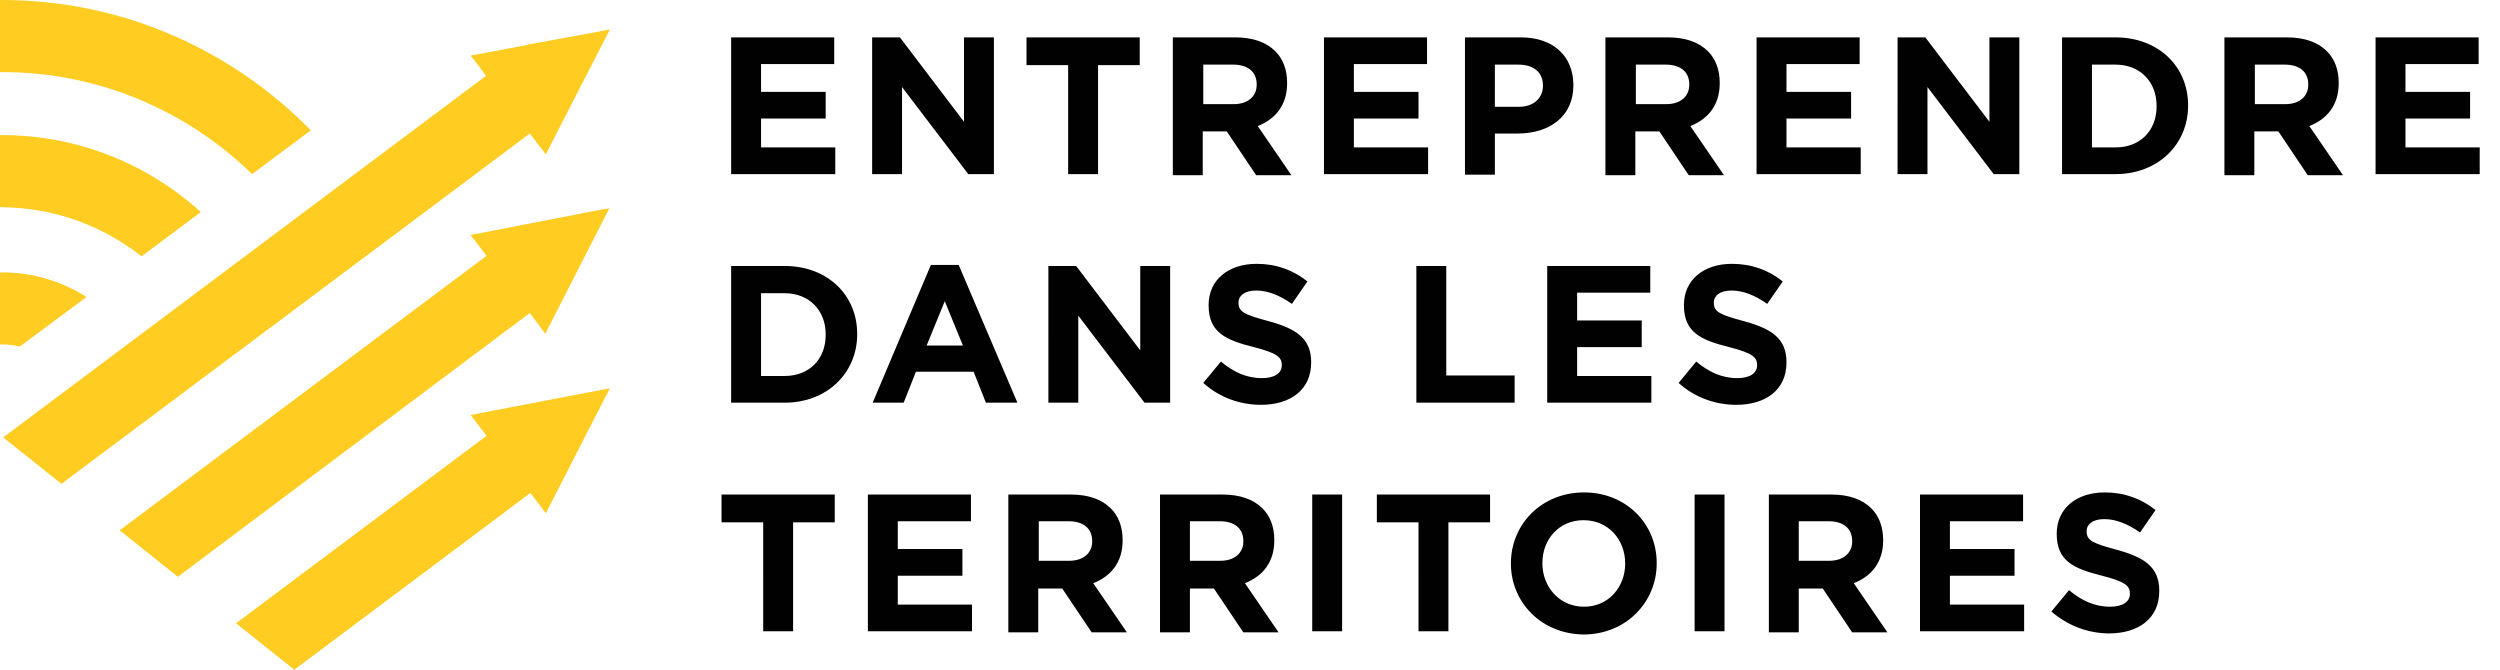
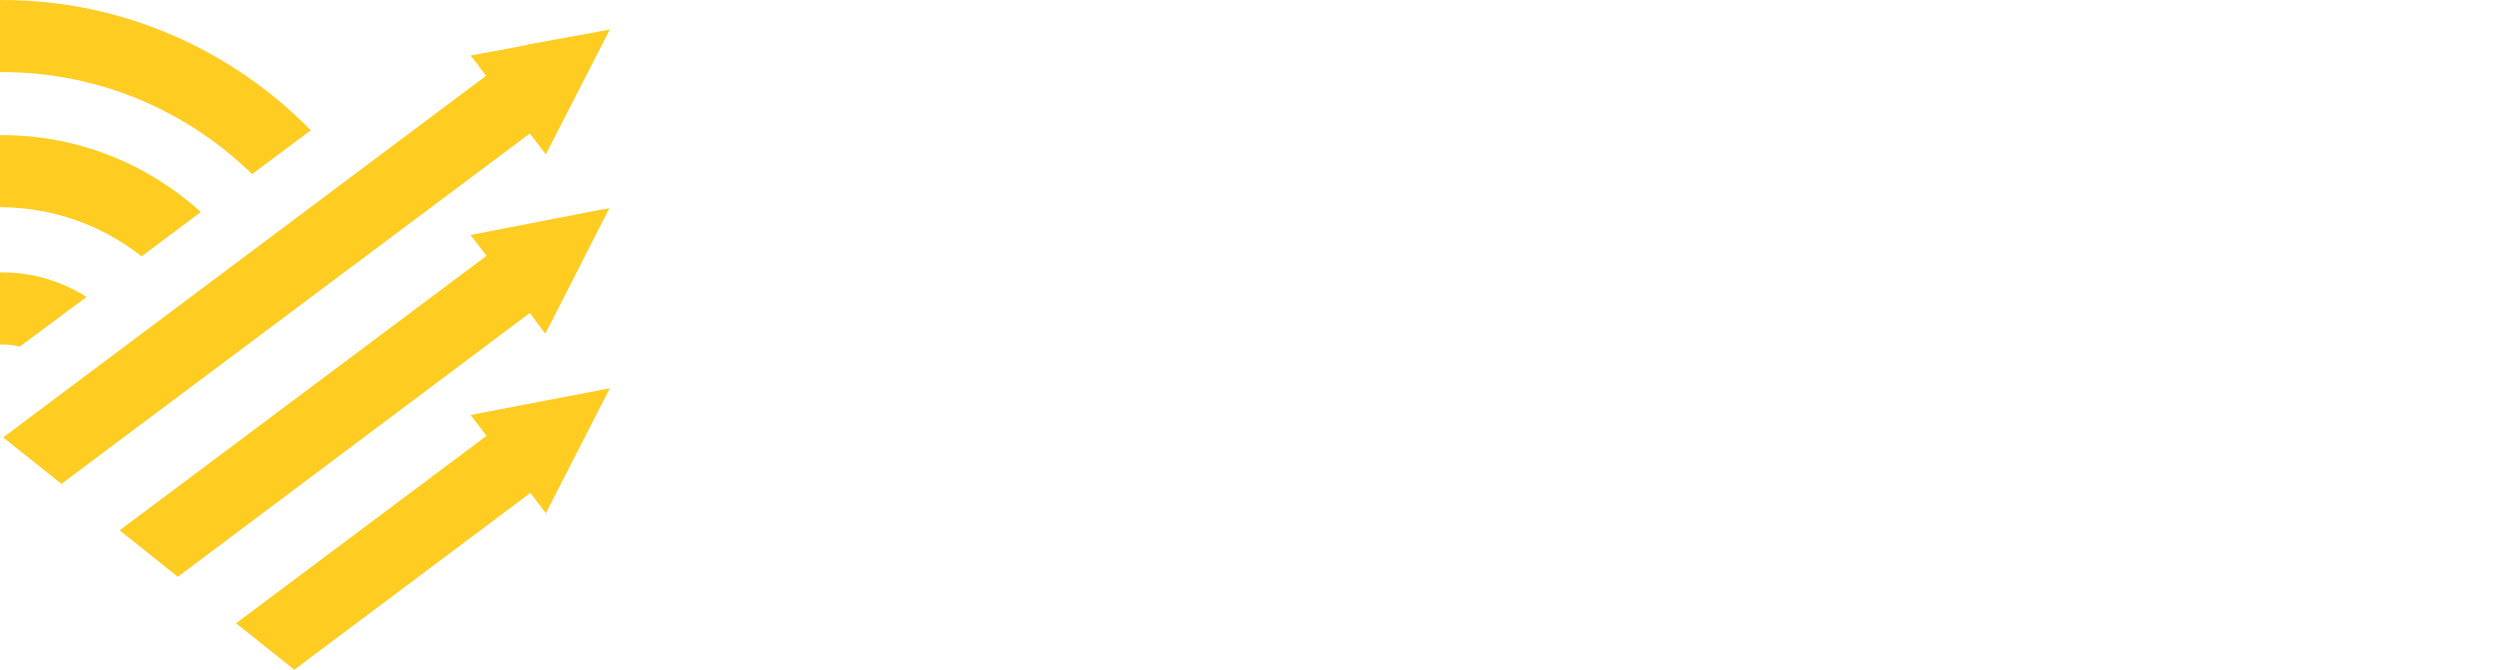
<svg xmlns="http://www.w3.org/2000/svg" viewBox="0 0 468.1 125.5">
  <style>.st0{fill:#010101}.st1{fill:#fc2}</style>
-   <path class="st0" d="M136.9 7h19.3v5h-13.7v5.2h12.1v5h-12.1v5.4h13.9v5h-19.5V7zM163.3 7h5.2l12 15.8V7h5.6v25.6h-4.8l-12.4-16.3v16.3h-5.6V7zM200 12.2h-7.8V7h21.2v5.2h-7.8v20.4H200V12.2zM219.6 7h11.7c3.3 0 5.8.9 7.5 2.6 1.4 1.4 2.2 3.4 2.2 5.9v.1c0 4.1-2.2 6.7-5.5 8l6.3 9.2h-6.6l-5.5-8.2h-4.5v8.2h-5.6V7zM231 19.5c2.7 0 4.3-1.5 4.3-3.6v-.1c0-2.4-1.7-3.7-4.4-3.7h-5.6v7.4h5.7zM247.9 7h19.3v5h-13.7v5.2h12.1v5h-12.1v5.4h13.9v5h-19.5V7zM274.3 7h10.5c6.1 0 9.8 3.6 9.8 8.9v.1c0 5.9-4.6 9-10.4 9h-4.3v7.7h-5.6V7zm10.1 13c2.8 0 4.5-1.7 4.5-3.9V16c0-2.5-1.8-3.9-4.6-3.9h-4.4V20h4.5zM300.6 7h11.7c3.3 0 5.8.9 7.5 2.6 1.4 1.4 2.2 3.4 2.2 5.9v.1c0 4.1-2.2 6.7-5.5 8l6.3 9.2h-6.6l-5.5-8.2h-4.5v8.2h-5.6V7zM312 19.5c2.7 0 4.3-1.5 4.3-3.6v-.1c0-2.4-1.7-3.7-4.4-3.7h-5.6v7.4h5.7zM328.9 7h19.3v5h-13.7v5.2h12.1v5h-12.1v5.4h13.9v5h-19.5V7zM355.3 7h5.2l12 15.8V7h5.6v25.6h-4.8l-12.4-16.3v16.3h-5.6V7zM386.1 7h10c8.1 0 13.6 5.5 13.6 12.7v.1c0 7.2-5.6 12.8-13.6 12.8h-10V7zm10 20.6c4.6 0 7.7-3.1 7.7-7.7v-.1c0-4.5-3.1-7.7-7.7-7.7h-4.4v15.5h4.4zM416.5 7h11.7c3.3 0 5.8.9 7.5 2.6 1.4 1.4 2.2 3.4 2.2 5.9v.1c0 4.1-2.2 6.7-5.5 8l6.3 9.2h-6.6l-5.5-8.2h-4.5v8.2h-5.6V7zm11.4 12.5c2.7 0 4.3-1.5 4.3-3.6v-.1c0-2.4-1.7-3.7-4.4-3.7h-5.6v7.4h5.7zM444.8 7h19.3v5h-13.7v5.2h12.1v5h-12.1v5.4h13.9v5h-19.5V7zM136.9 49.8h10c8.1 0 13.6 5.5 13.6 12.7v.1c0 7.2-5.6 12.8-13.6 12.8h-10V49.8zm10 20.6c4.6 0 7.7-3.1 7.7-7.7v-.1c0-4.5-3.1-7.7-7.7-7.7h-4.4v15.5h4.4zM174.3 49.6h5.2l11 25.8h-5.9l-2.3-5.8h-10.8l-2.3 5.8h-5.8l10.9-25.8zm6 15.1l-3.4-8.3-3.4 8.3h6.8zM196.3 49.8h5.2l12 15.8V49.8h5.6v25.6h-4.8l-12.4-16.3v16.3h-5.6V49.8zM225.3 71.7l3.3-4c2.3 1.9 4.7 3.1 7.7 3.1 2.3 0 3.7-.9 3.7-2.4v-.1c0-1.4-.9-2.2-5.2-3.3-5.2-1.3-8.5-2.7-8.5-7.8v-.1c0-4.7 3.7-7.7 9-7.7 3.7 0 6.9 1.2 9.5 3.3l-2.9 4.2c-2.3-1.6-4.5-2.5-6.7-2.5s-3.3 1-3.3 2.2v.1c0 1.7 1.1 2.2 5.5 3.4 5.2 1.4 8.1 3.2 8.1 7.7v.1c0 5.1-3.9 7.9-9.4 7.9-3.8 0-7.7-1.3-10.8-4.1zM265.2 49.8h5.6v20.5h12.8v5.1h-18.4V49.8zM289.7 49.8H309v5h-13.7V60h12.1v5h-12.1v5.4h13.9v5h-19.5V49.8zM314.3 71.7l3.3-4c2.3 1.9 4.7 3.1 7.7 3.1 2.3 0 3.7-.9 3.7-2.4v-.1c0-1.4-.9-2.2-5.2-3.3-5.2-1.3-8.5-2.7-8.5-7.8v-.1c0-4.7 3.7-7.7 9-7.7 3.7 0 6.9 1.2 9.5 3.3l-2.9 4.2c-2.3-1.6-4.5-2.5-6.7-2.5s-3.3 1-3.3 2.2v.1c0 1.7 1.1 2.2 5.5 3.4 5.2 1.4 8.1 3.2 8.1 7.7v.1c0 5.1-3.9 7.9-9.4 7.9-3.8 0-7.7-1.3-10.8-4.1zM142.9 97.8h-7.8v-5.2h21.2v5.2h-7.8v20.4h-5.6V97.8zM162.5 92.6h19.3v5h-13.7v5.2h12.1v5h-12.1v5.4H182v5h-19.5V92.6zM188.8 92.6h11.7c3.3 0 5.8.9 7.5 2.6 1.4 1.4 2.2 3.4 2.2 5.9v.1c0 4.1-2.2 6.7-5.5 8l6.3 9.2h-6.6l-5.5-8.2h-4.5v8.2h-5.6V92.6zm11.4 12.4c2.7 0 4.3-1.5 4.3-3.6v-.1c0-2.4-1.7-3.7-4.4-3.7h-5.6v7.4h5.7zM217.2 92.6h11.7c3.3 0 5.8.9 7.5 2.6 1.4 1.4 2.2 3.4 2.2 5.9v.1c0 4.1-2.2 6.7-5.5 8l6.3 9.2h-6.6l-5.5-8.2h-4.5v8.2h-5.6V92.6zm11.3 12.4c2.7 0 4.3-1.5 4.3-3.6v-.1c0-2.4-1.7-3.7-4.4-3.7h-5.6v7.4h5.7zM245.7 92.6h5.6v25.6h-5.6V92.6zM265.6 97.8h-7.8v-5.2H279v5.2h-7.8v20.4h-5.6V97.8zM282.9 105.5c0-7.4 5.8-13.3 13.7-13.3s13.6 5.9 13.6 13.2v.1c0 7.3-5.8 13.3-13.7 13.3-7.9-.1-13.6-6-13.6-13.3zm21.4 0c0-4.5-3.2-8.1-7.8-8.1s-7.7 3.6-7.7 8v.1c0 4.4 3.2 8.1 7.8 8.1s7.7-3.7 7.7-8.1zM317.3 92.6h5.6v25.6h-5.6V92.6zM331.2 92.6h11.7c3.3 0 5.8.9 7.5 2.6 1.4 1.4 2.2 3.4 2.2 5.9v.1c0 4.1-2.2 6.7-5.5 8l6.3 9.2h-6.6l-5.5-8.2h-4.5v8.2h-5.6V92.6zm11.3 12.4c2.7 0 4.3-1.5 4.3-3.6v-.1c0-2.4-1.7-3.7-4.4-3.7h-5.6v7.4h5.7zM359.5 92.6h19.3v5h-13.7v5.2h12.1v5h-12.1v5.4H379v5h-19.5V92.6zM384.1 114.5l3.3-4c2.3 1.9 4.7 3.1 7.7 3.1 2.3 0 3.7-.9 3.7-2.4v-.1c0-1.4-.9-2.2-5.2-3.3-5.2-1.3-8.5-2.7-8.5-7.8v-.1c0-4.7 3.7-7.7 9-7.7 3.7 0 6.9 1.2 9.5 3.3l-2.9 4.2c-2.3-1.6-4.5-2.5-6.7-2.5s-3.3 1-3.3 2.2v.1c0 1.7 1.1 2.2 5.5 3.4 5.2 1.4 8.1 3.2 8.1 7.7v.1c0 5.1-3.9 7.9-9.4 7.9-3.8 0-7.7-1.4-10.8-4.1z" />
  <path class="st1" d="M16.2 55.6C11.6 52.7 6.2 51 .4 51H0v13.5h.4c1.1 0 2.3.1 3.3.4l12.5-9.3zm31-23l11-8.2C43.5 9.4 23 0 .4 0H0v13.5h.4c18.2 0 34.7 7.3 46.8 19.1zM26.5 48l11.1-8.3C27.8 30.8 14.7 25.3.4 25.3H0v13.5h.4c9.8.1 18.9 3.5 26.1 9.2zm61.6 29.7l3 3.9-46.9 35.1 10.9 8.7 44.2-33.1.4.5 2.5 3.3 4.3-8.4 6.1-11.9 1.6-3.1-1.6.3-24.5 4.7zm0-33.7l3 3.9-68.7 51.4 10.9 8.7 65.9-49.4 2.9 3.9 10.2-20 1.8-3.5-1.8.3L88.1 44zm14.1-15.1l10-19.5 2-3.9-2 .4-13.1 2.4-.1-.1-.2.2-6.3 1.2-4.4.8 1.2 1.5 1.7 2.3L.6 81.9l10.9 8.7L99.2 25l3 3.9z" />
</svg>